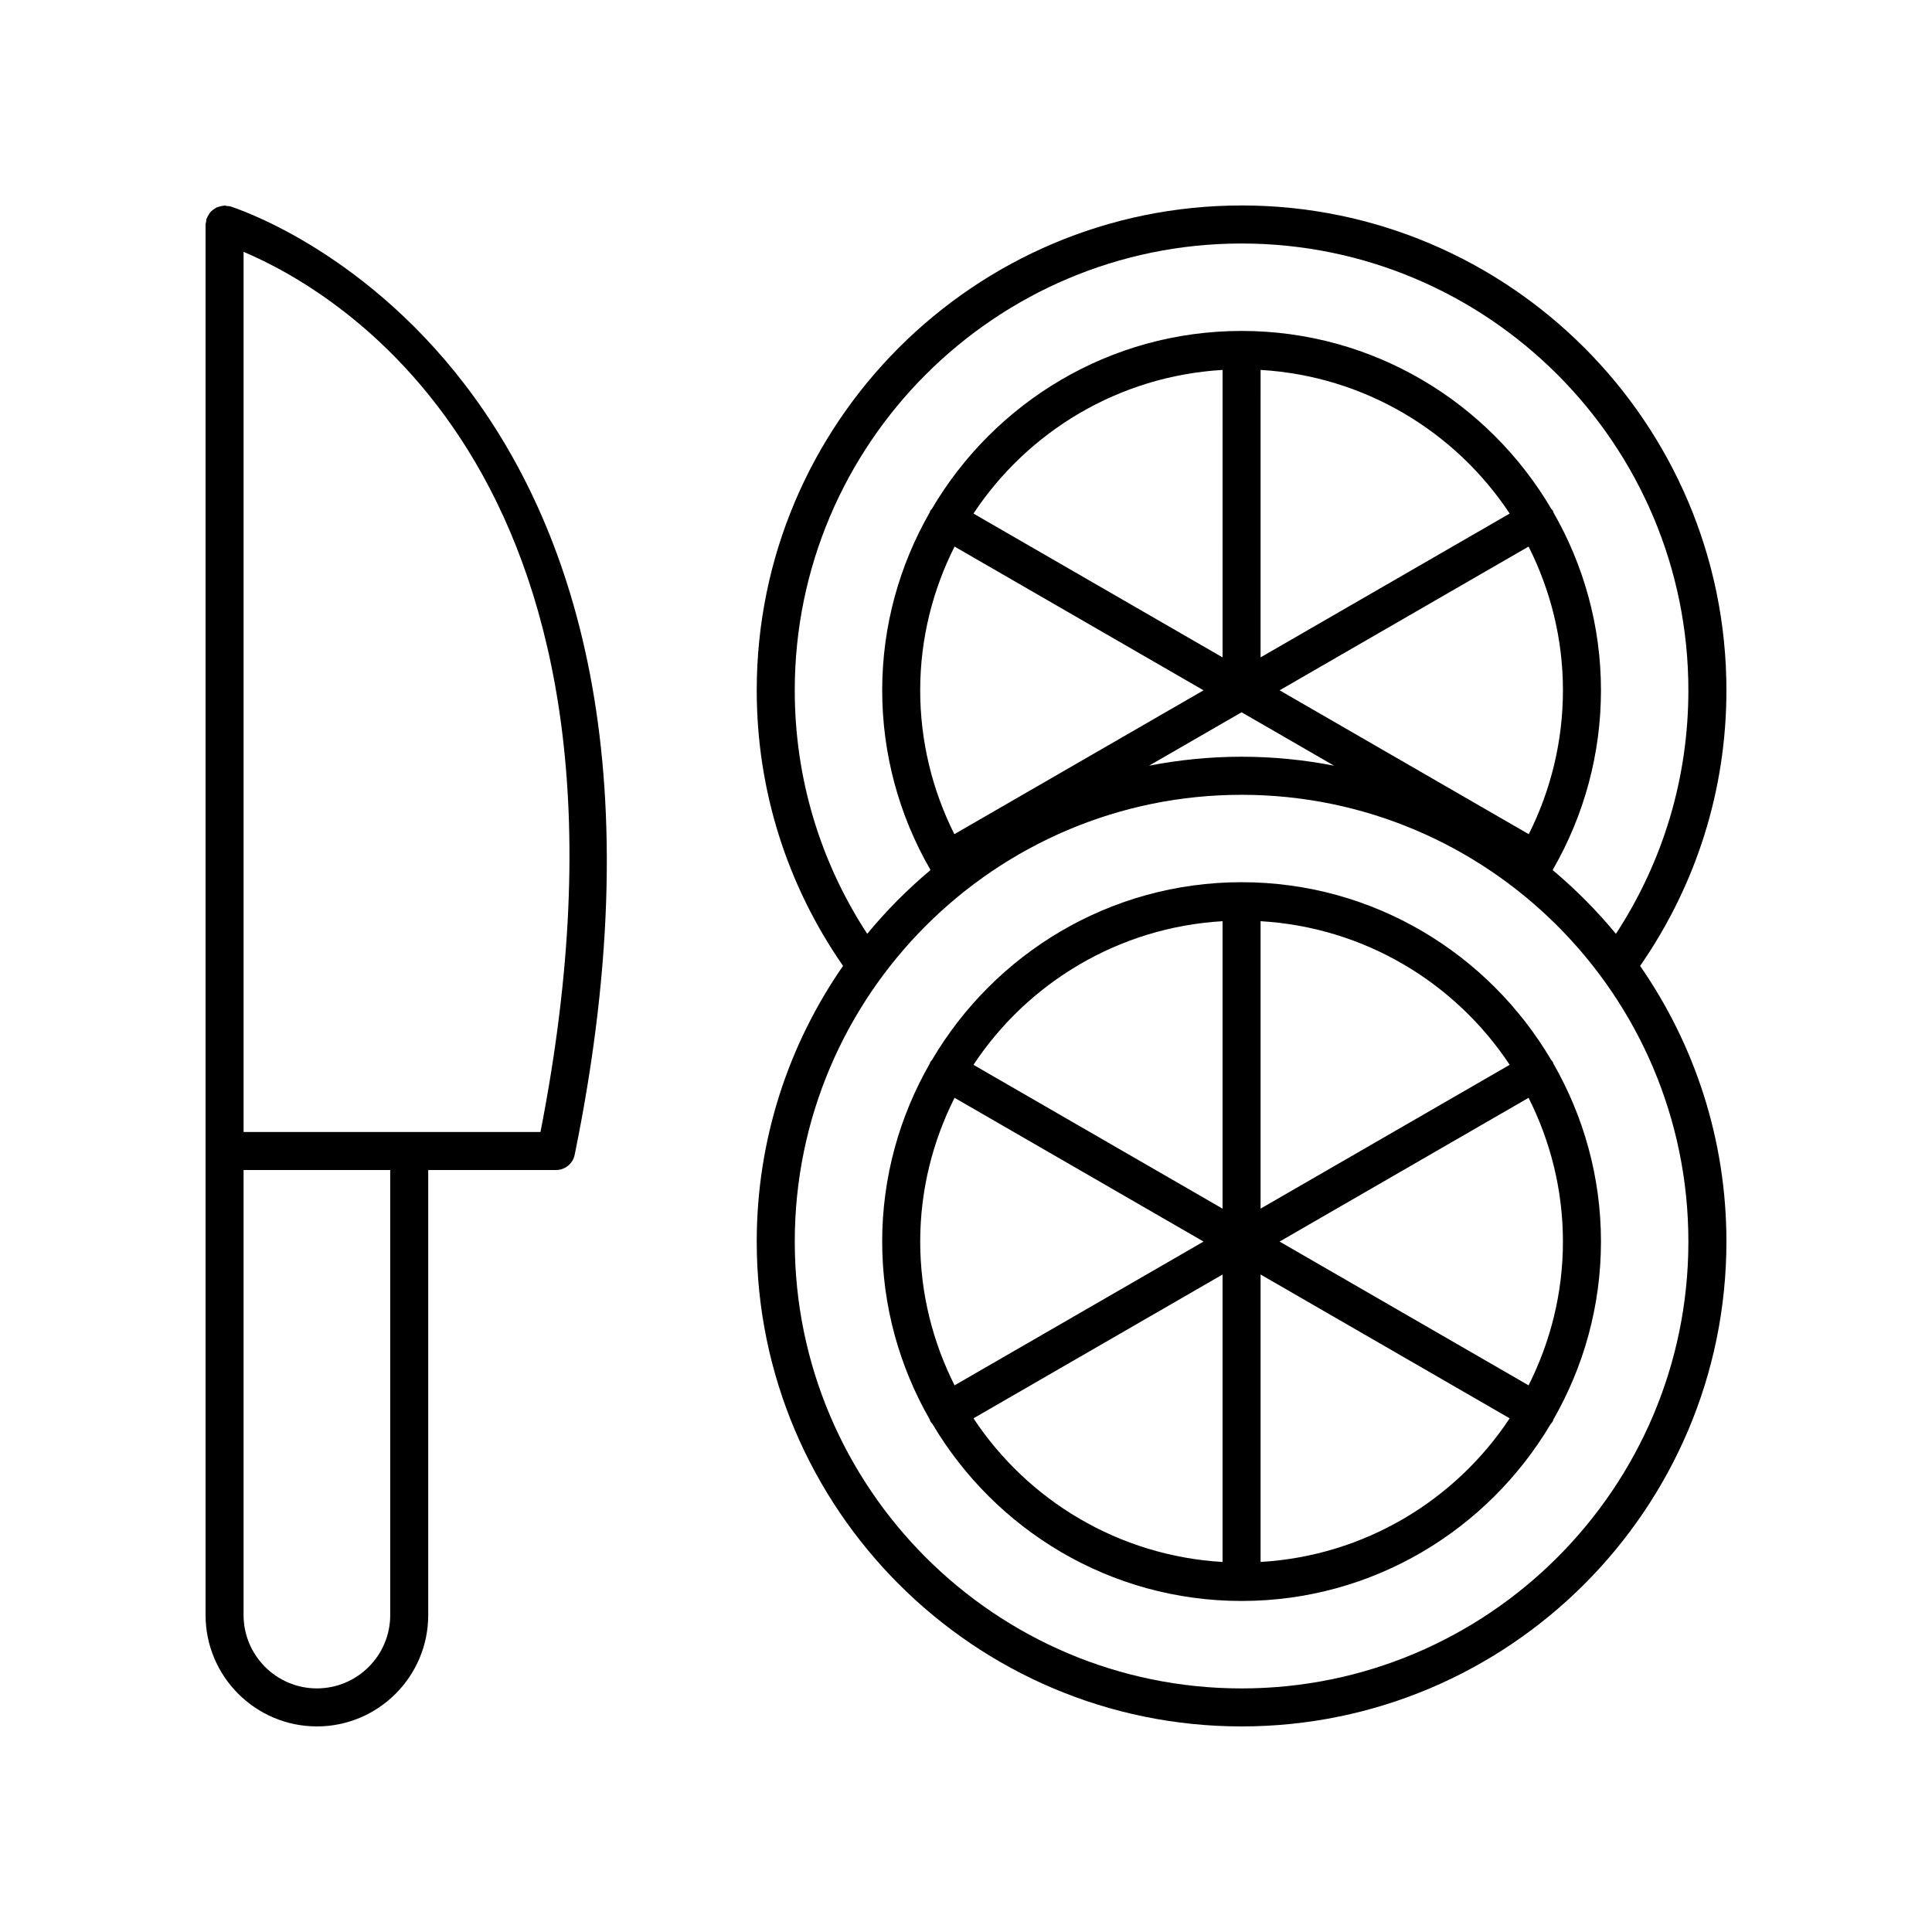
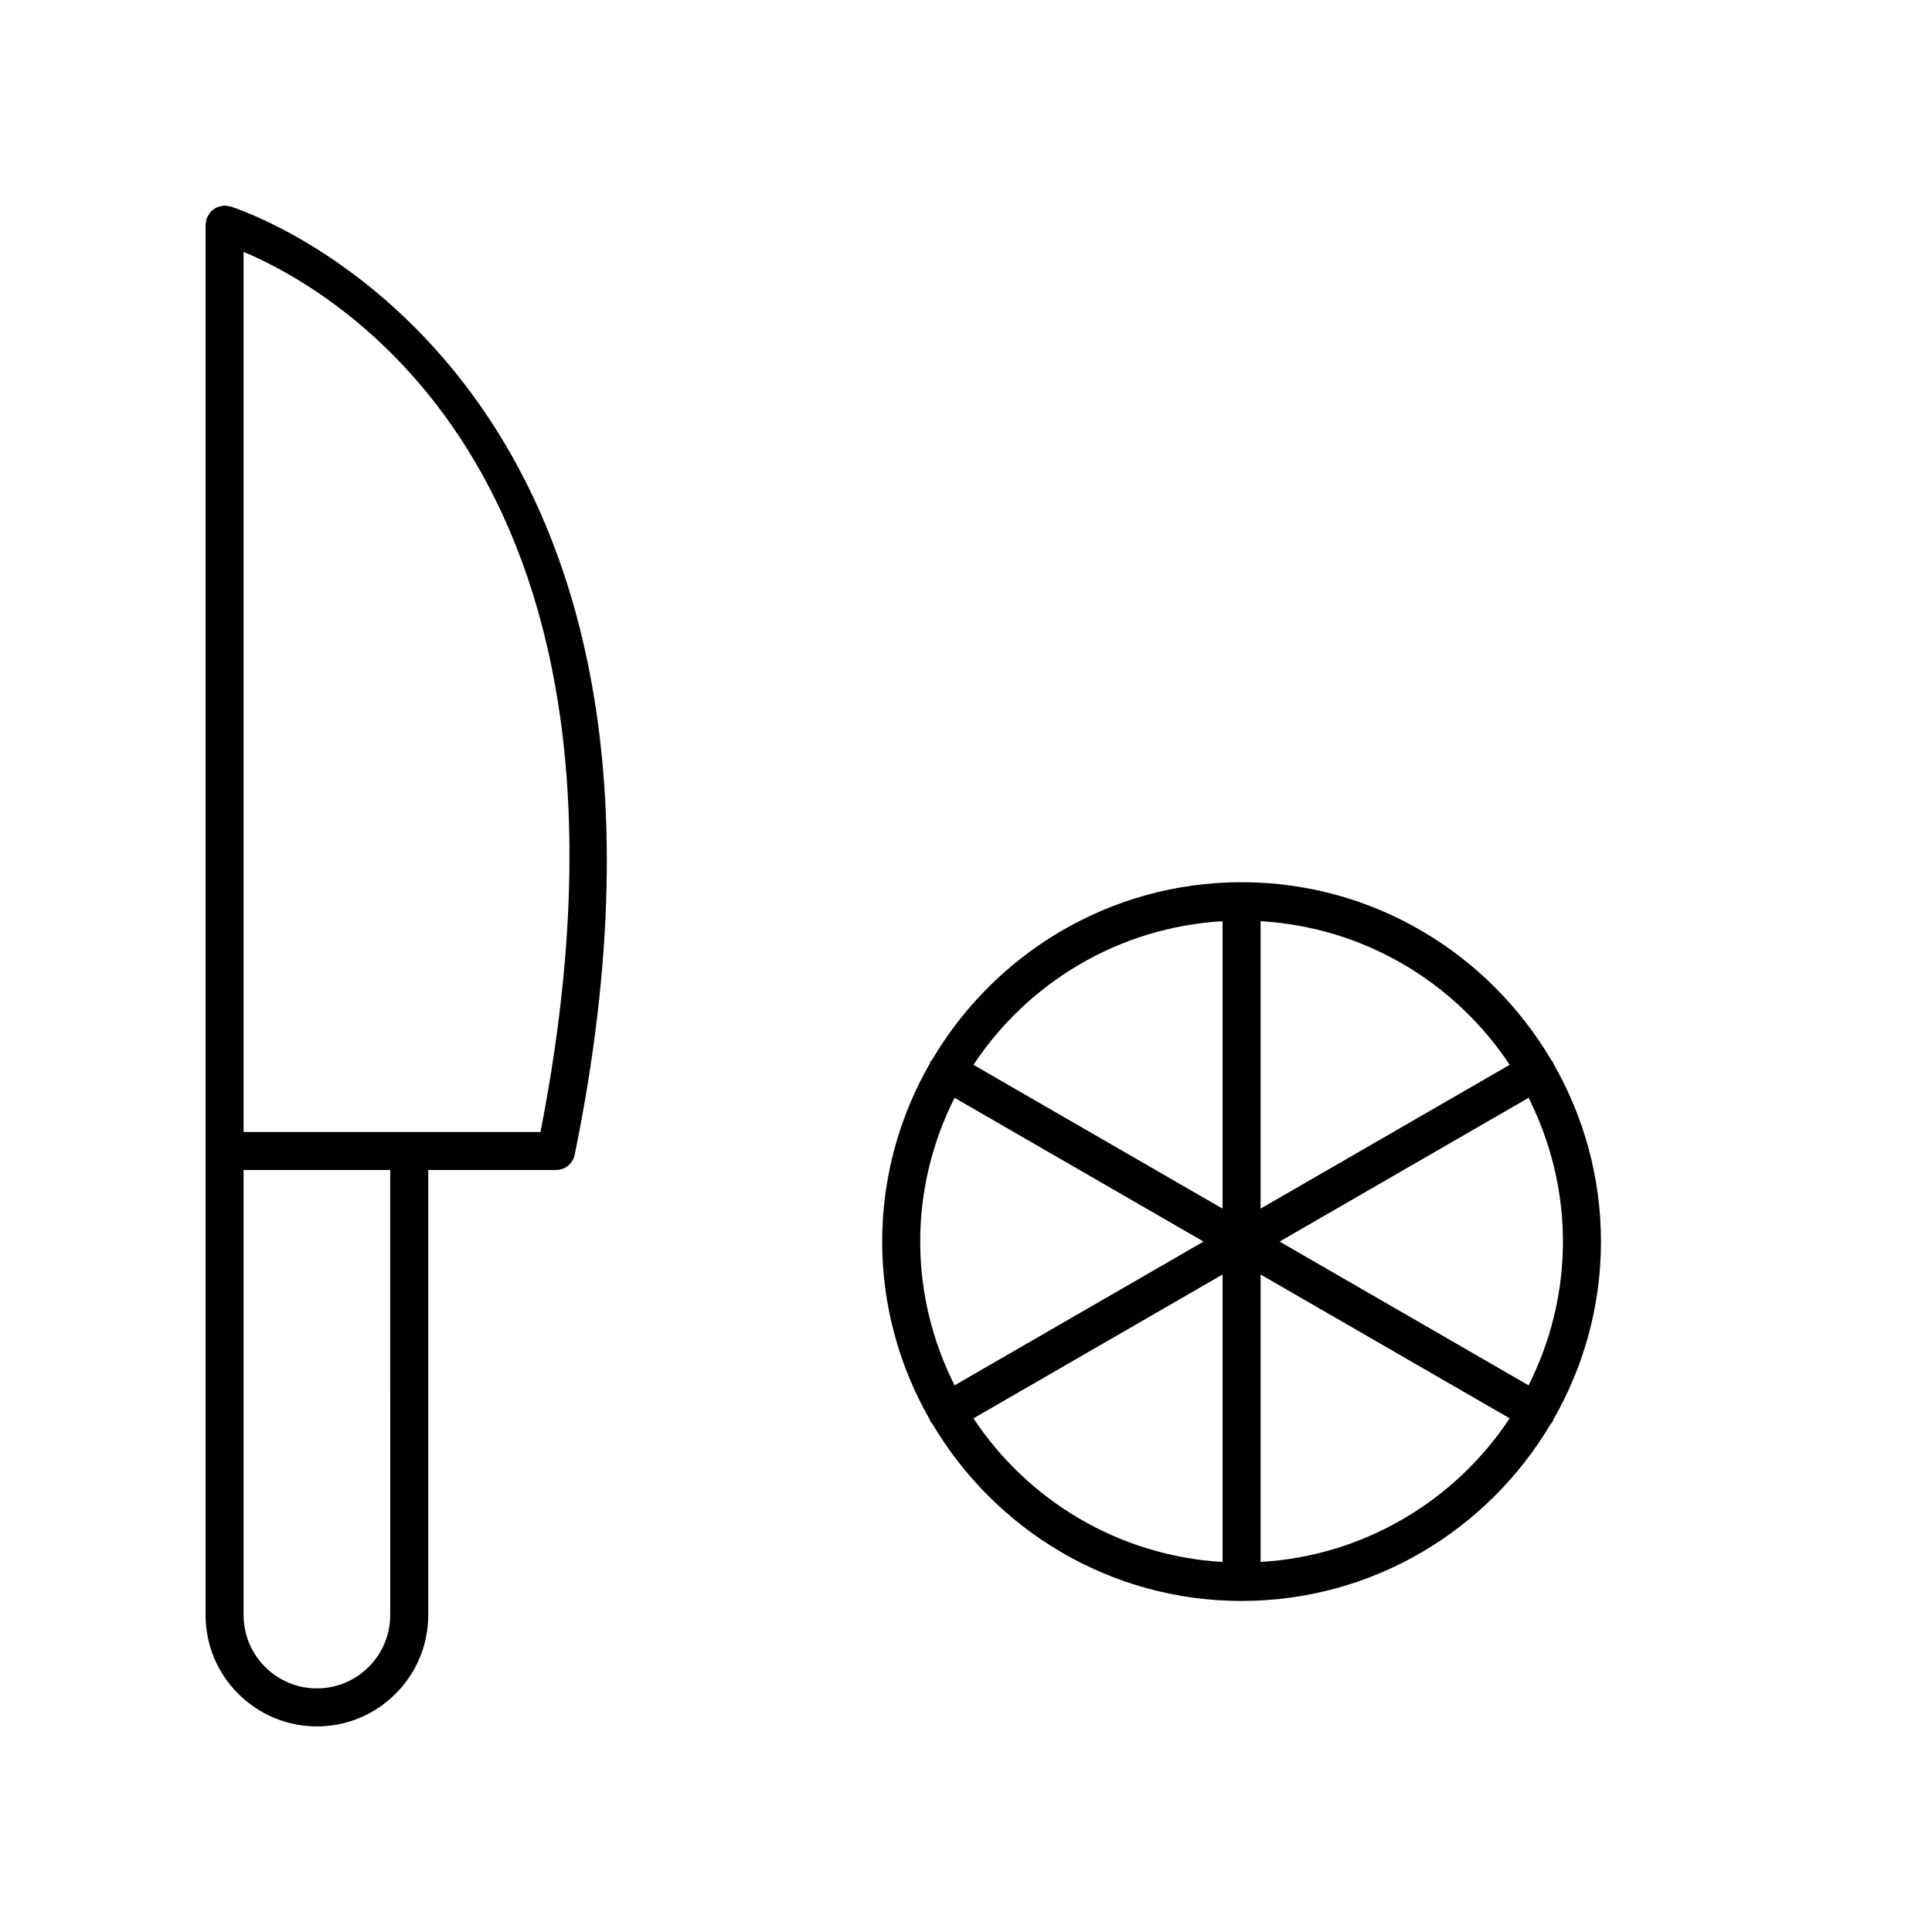
<svg xmlns="http://www.w3.org/2000/svg" fill="#000000" width="800px" height="800px" version="1.1" viewBox="144 144 512 512">
  <g>
    <path d="m227.98 601.52c16.27 0 29.504-13.234 29.504-29.504v-117.95h33.875c2.391 0 4.457-1.684 4.934-4.027 42.895-209.54-90.023-250.98-91.371-251.37-0.242-0.07-0.477-0.027-0.719-0.062-0.234-0.031-0.445-0.137-0.691-0.137-0.098 0-0.18 0.051-0.277 0.055-0.363 0.02-0.695 0.113-1.039 0.211-0.293 0.082-0.586 0.141-0.855 0.273-0.289 0.141-0.527 0.336-0.785 0.527-0.266 0.199-0.531 0.379-0.75 0.625-0.191 0.215-0.324 0.465-0.48 0.715-0.199 0.316-0.387 0.621-0.512 0.977-0.031 0.086-0.098 0.145-0.121 0.234-0.066 0.223-0.023 0.441-0.059 0.66-0.047 0.258-0.156 0.488-0.156 0.758v368.5c0 16.273 13.234 29.508 29.504 29.508zm19.43-29.508c0 10.715-8.719 19.43-19.43 19.43-10.711 0-19.43-8.715-19.43-19.43v-117.95h38.859zm39.82-128.02h-78.68v-233.25c25.246 10.656 112.5 60.668 78.68 233.25z" />
    <path d="m555.51 425.41c-0.105-0.184-0.277-0.289-0.398-0.453-16.562-28.164-47.109-47.164-82.078-47.164s-65.512 18.996-82.078 47.16c-0.125 0.164-0.297 0.273-0.402 0.457-0.086 0.145-0.086 0.309-0.156 0.461-7.977 13.922-12.609 29.996-12.609 47.16s4.629 33.238 12.609 47.16c0.066 0.148 0.07 0.312 0.156 0.461 0.164 0.281 0.375 0.516 0.582 0.754 16.605 28 47.051 46.867 81.895 46.867s65.293-18.867 81.895-46.867c0.207-0.238 0.418-0.469 0.582-0.754 0.086-0.145 0.086-0.309 0.156-0.461 7.977-13.922 12.609-29.996 12.609-47.16s-4.629-33.238-12.609-47.16c-0.066-0.152-0.07-0.316-0.152-0.461zm-11.43 0.777-66.012 38.113v-76.176c27.559 1.621 51.633 16.324 66.012 38.062zm-76.09-38.062v76.18l-66.012-38.113c14.379-21.742 38.453-36.445 66.012-38.066zm-71.02 46.809 65.984 38.098-65.984 38.098c-5.773-11.48-9.105-24.395-9.105-38.098s3.328-26.617 9.105-38.098zm5.008 84.941 66.012-38.113v76.18c-27.559-1.625-51.633-16.332-66.012-38.066zm76.09 38.062v-76.18l66.012 38.113c-14.379 21.738-38.453 36.445-66.012 38.066zm71.02-46.809-65.984-38.098 65.984-38.098c5.773 11.48 9.105 24.395 9.105 38.098s-3.328 26.617-9.105 38.098z" />
-     <path d="m473.03 198.45c-70.848 0-128.49 57.641-128.49 128.49 0 26.363 7.949 51.508 22.875 73.035-14.402 20.758-22.875 45.93-22.875 73.055 0 70.852 57.645 128.49 128.49 128.49s128.49-57.641 128.49-128.49c0-27.125-8.473-52.297-22.875-73.055 14.922-21.531 22.875-46.672 22.875-73.039 0-70.848-57.645-128.49-128.49-128.49zm0 393c-65.293 0-118.41-53.121-118.41-118.41s53.121-118.41 118.41-118.41 118.41 53.121 118.41 118.41-53.121 118.41-118.41 118.41zm71.051-311.35-66.016 38.113 0.004-76.18c27.559 1.625 51.633 16.328 66.012 38.066zm-71.051 52.66 24.52 14.156c-7.941-1.543-16.133-2.375-24.52-2.375s-16.578 0.832-24.52 2.375zm76.113 32.309-66.035-38.129 65.984-38.094c5.773 11.48 9.105 24.391 9.105 38.094-0.004 13.34-3.144 26.344-9.055 38.129zm-81.152-46.855-66.012-38.113c14.379-21.738 38.453-36.441 66.016-38.066zm-71.023-29.367 65.984 38.094-66.035 38.125c-5.91-11.781-9.055-24.785-9.055-38.125 0.004-13.703 3.332-26.613 9.105-38.094zm158.52 85.742c0.008-0.012 0.016-0.016 0.023-0.027 0.035-0.059 0.031-0.129 0.062-0.188 8.289-14.398 12.699-30.684 12.699-47.434 0-17.164-4.629-33.242-12.609-47.164-0.066-0.148-0.07-0.309-0.152-0.453-0.105-0.18-0.273-0.285-0.395-0.449-16.562-28.168-47.109-47.172-82.082-47.172s-65.52 19-82.082 47.168c-0.125 0.164-0.297 0.273-0.402 0.453-0.082 0.145-0.086 0.305-0.152 0.453-7.981 13.922-12.609 30-12.609 47.164 0 16.746 4.41 33.035 12.699 47.434 0.031 0.062 0.027 0.129 0.062 0.188 0.008 0.012 0.016 0.016 0.023 0.027-6.086 5.106-11.703 10.754-16.754 16.887-12.539-19.211-19.203-41.359-19.203-64.535 0-65.293 53.121-118.41 118.41-118.41s118.41 53.121 118.41 118.41c0 23.172-6.66 45.324-19.203 64.535-5.051-6.133-10.668-11.777-16.754-16.887z" />
  </g>
</svg>